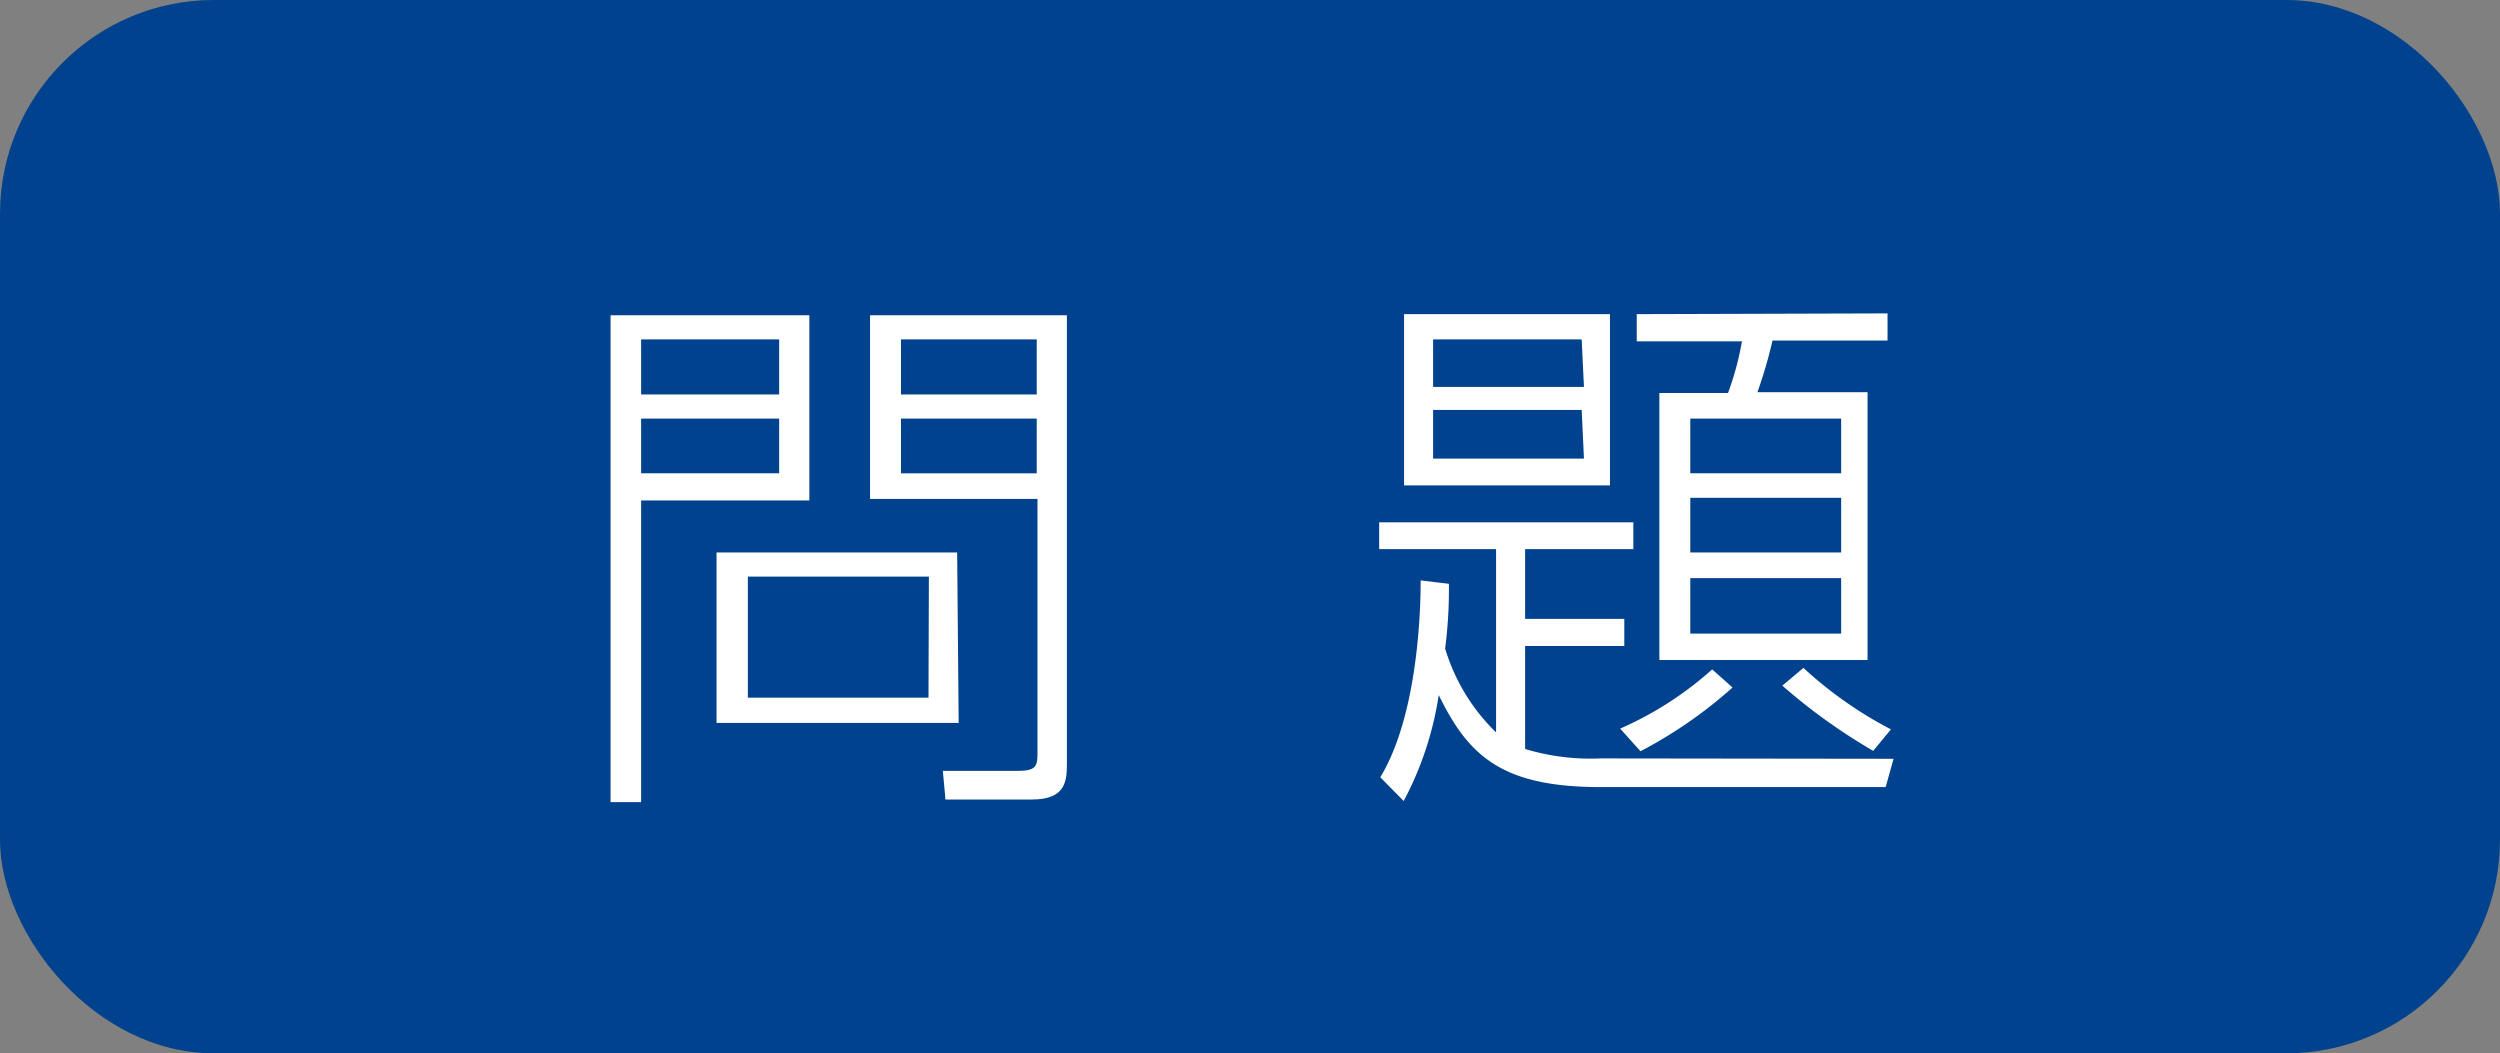
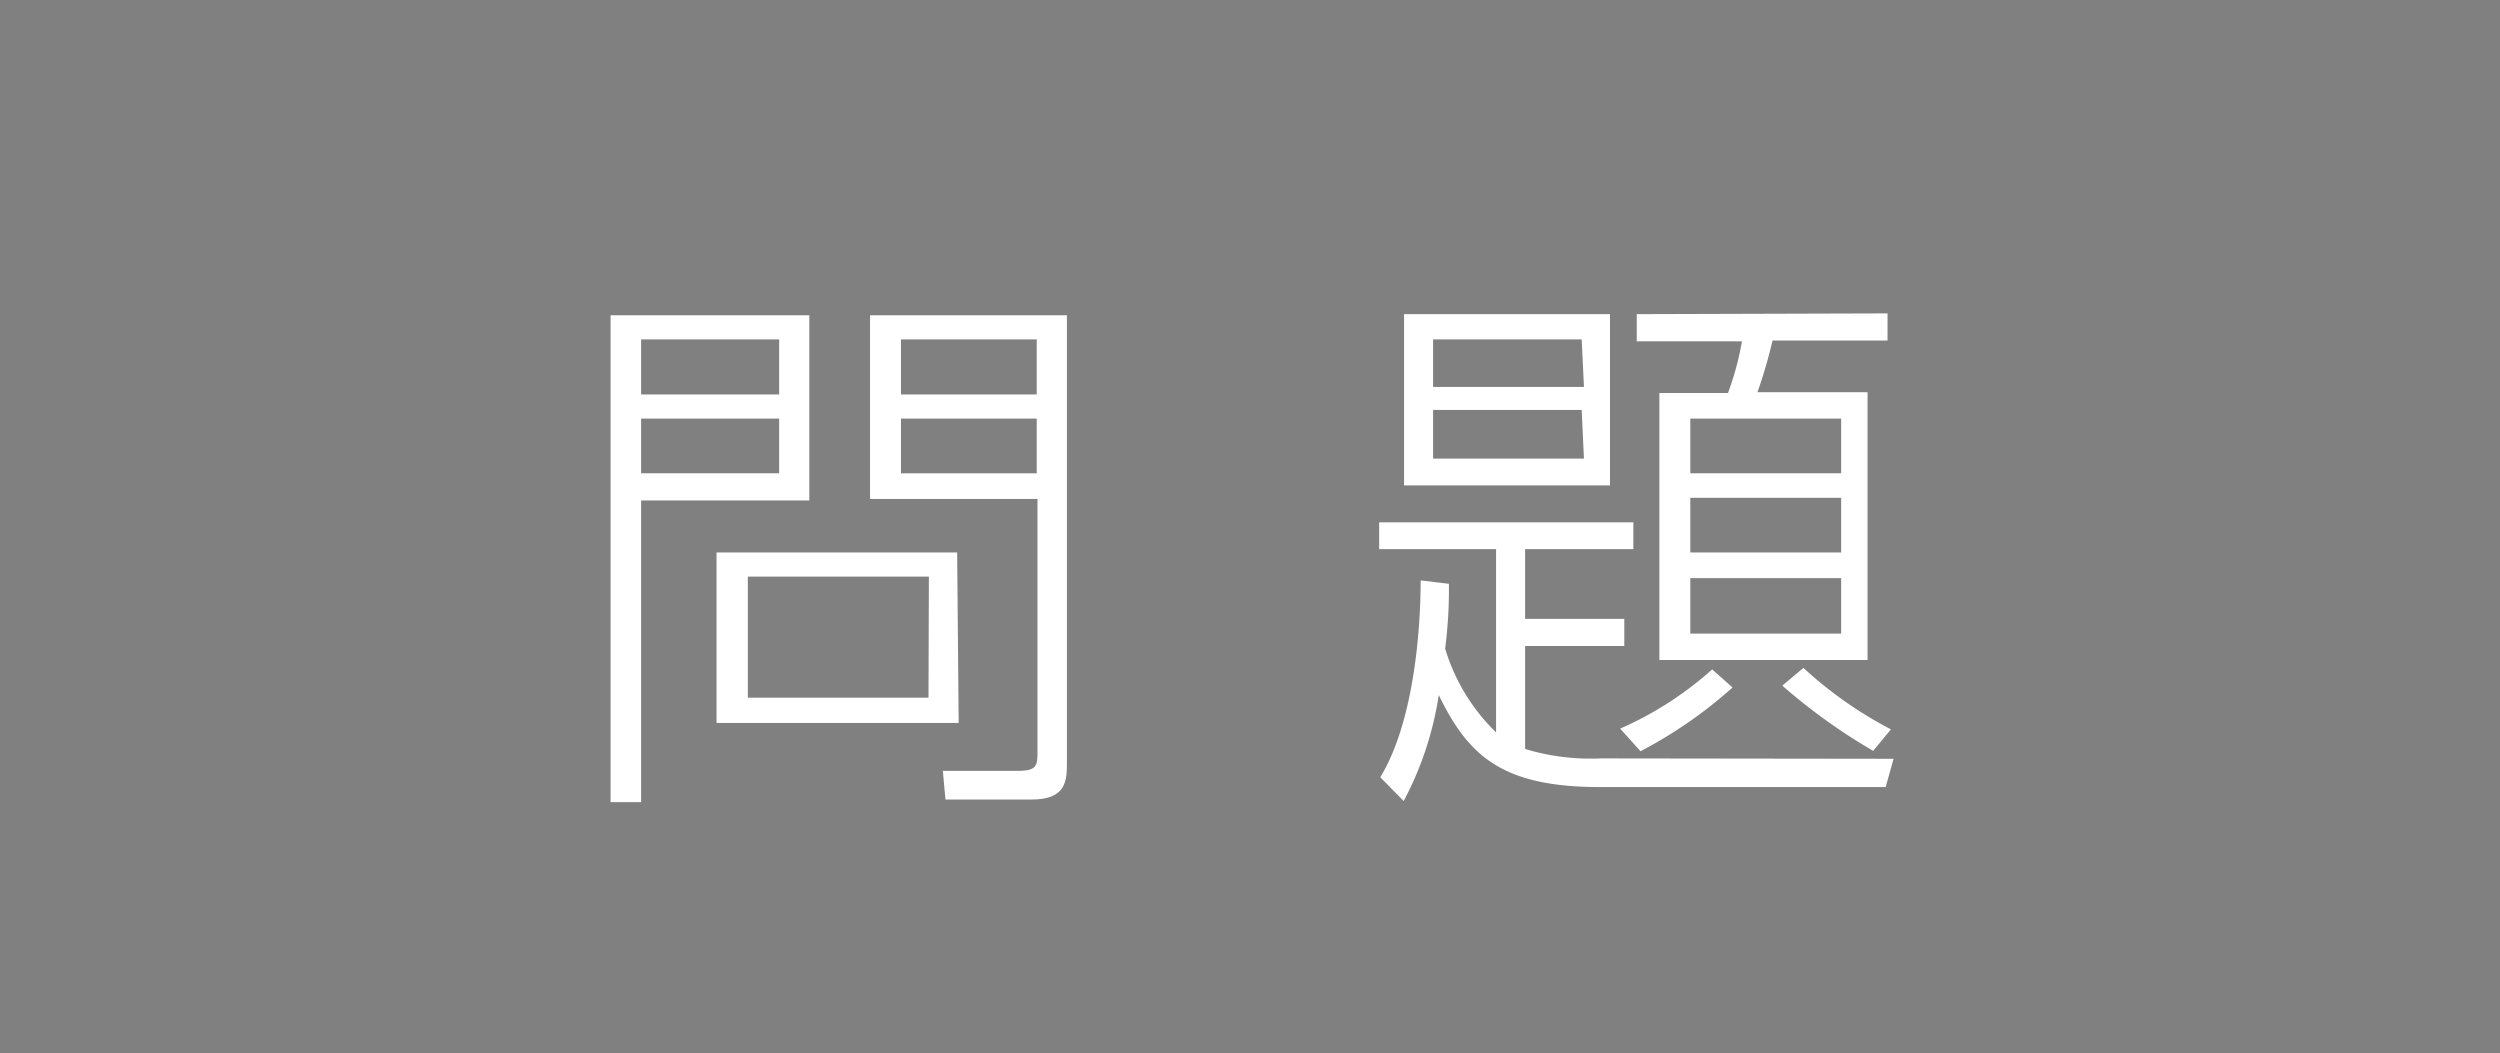
<svg xmlns="http://www.w3.org/2000/svg" viewBox="0 0 66.29 27.93">
  <rect x="0" y="0" width="66.29" height="27.93" fill="#808080" stroke="none" />
  <defs>
    <style>.cls-1{fill:#00428e;}.cls-2{fill:#fff;}</style>
  </defs>
  <title>icon07</title>
  <g id="レイヤー_2" data-name="レイヤー 2">
    <g id="レイヤー_1-2" data-name="レイヤー 1">
-       <rect class="cls-1" width="66.29" height="27.93" rx="5.67" ry="5.67" />
      <path class="cls-2" d="M21.46,8.36v4.91H17v8h-.81V8.36ZM20.66,9H17v1.46h3.66Zm0,2.1H17v1.45h3.66Zm4.76,8.07H19V14.65h6.38Zm-.79-3.88H19.83V18.5h4.79Zm3.66,4.91c0,.48,0,1-.93,1H25.07L25,20.44l2,0c.5,0,.51-.15.51-.51v-6.7H23.07V8.36h5.22ZM27.49,9h-3.6v1.46h3.6Zm0,2.1h-3.6v1.45h3.6Z" />
      <path class="cls-2" d="M50.21,20.12l-.21.75H42.43c-2.62,0-3.5-.84-4.28-2.44a8.78,8.78,0,0,1-.93,2.81l-.62-.63c1.06-1.75,1.07-4.78,1.07-5.22l.75.09c0,.41,0,.9-.1,1.72a5.17,5.17,0,0,0,1.35,2.22V14.56h-3.1v-.71h6.74v.71H40.44v1.85h2.63v.72H40.44v2.73a6,6,0,0,0,2,.25ZM42.69,8.33v4.54H37.23V8.33ZM41.94,9H38v1.26h4Zm0,1.87H38v1.29h4Zm4,7.36a12,12,0,0,1-2.44,1.69l-.54-.6a9.17,9.17,0,0,0,2.44-1.57Zm4.11-9.92v.72H47a12.55,12.55,0,0,1-.4,1.37h2.92V17.5H44V10.42h1.82a7.79,7.79,0,0,0,.37-1.37H43.4V8.33Zm-1.23,2.79h-4v1.45h4Zm0,2.1h-4v1.45h4Zm0,2.13h-4v1.47h4Zm-1,2.38a10.71,10.71,0,0,0,2.32,1.63l-.47.57a15.34,15.34,0,0,1-2.41-1.73Z" />
    </g>
  </g>
</svg>